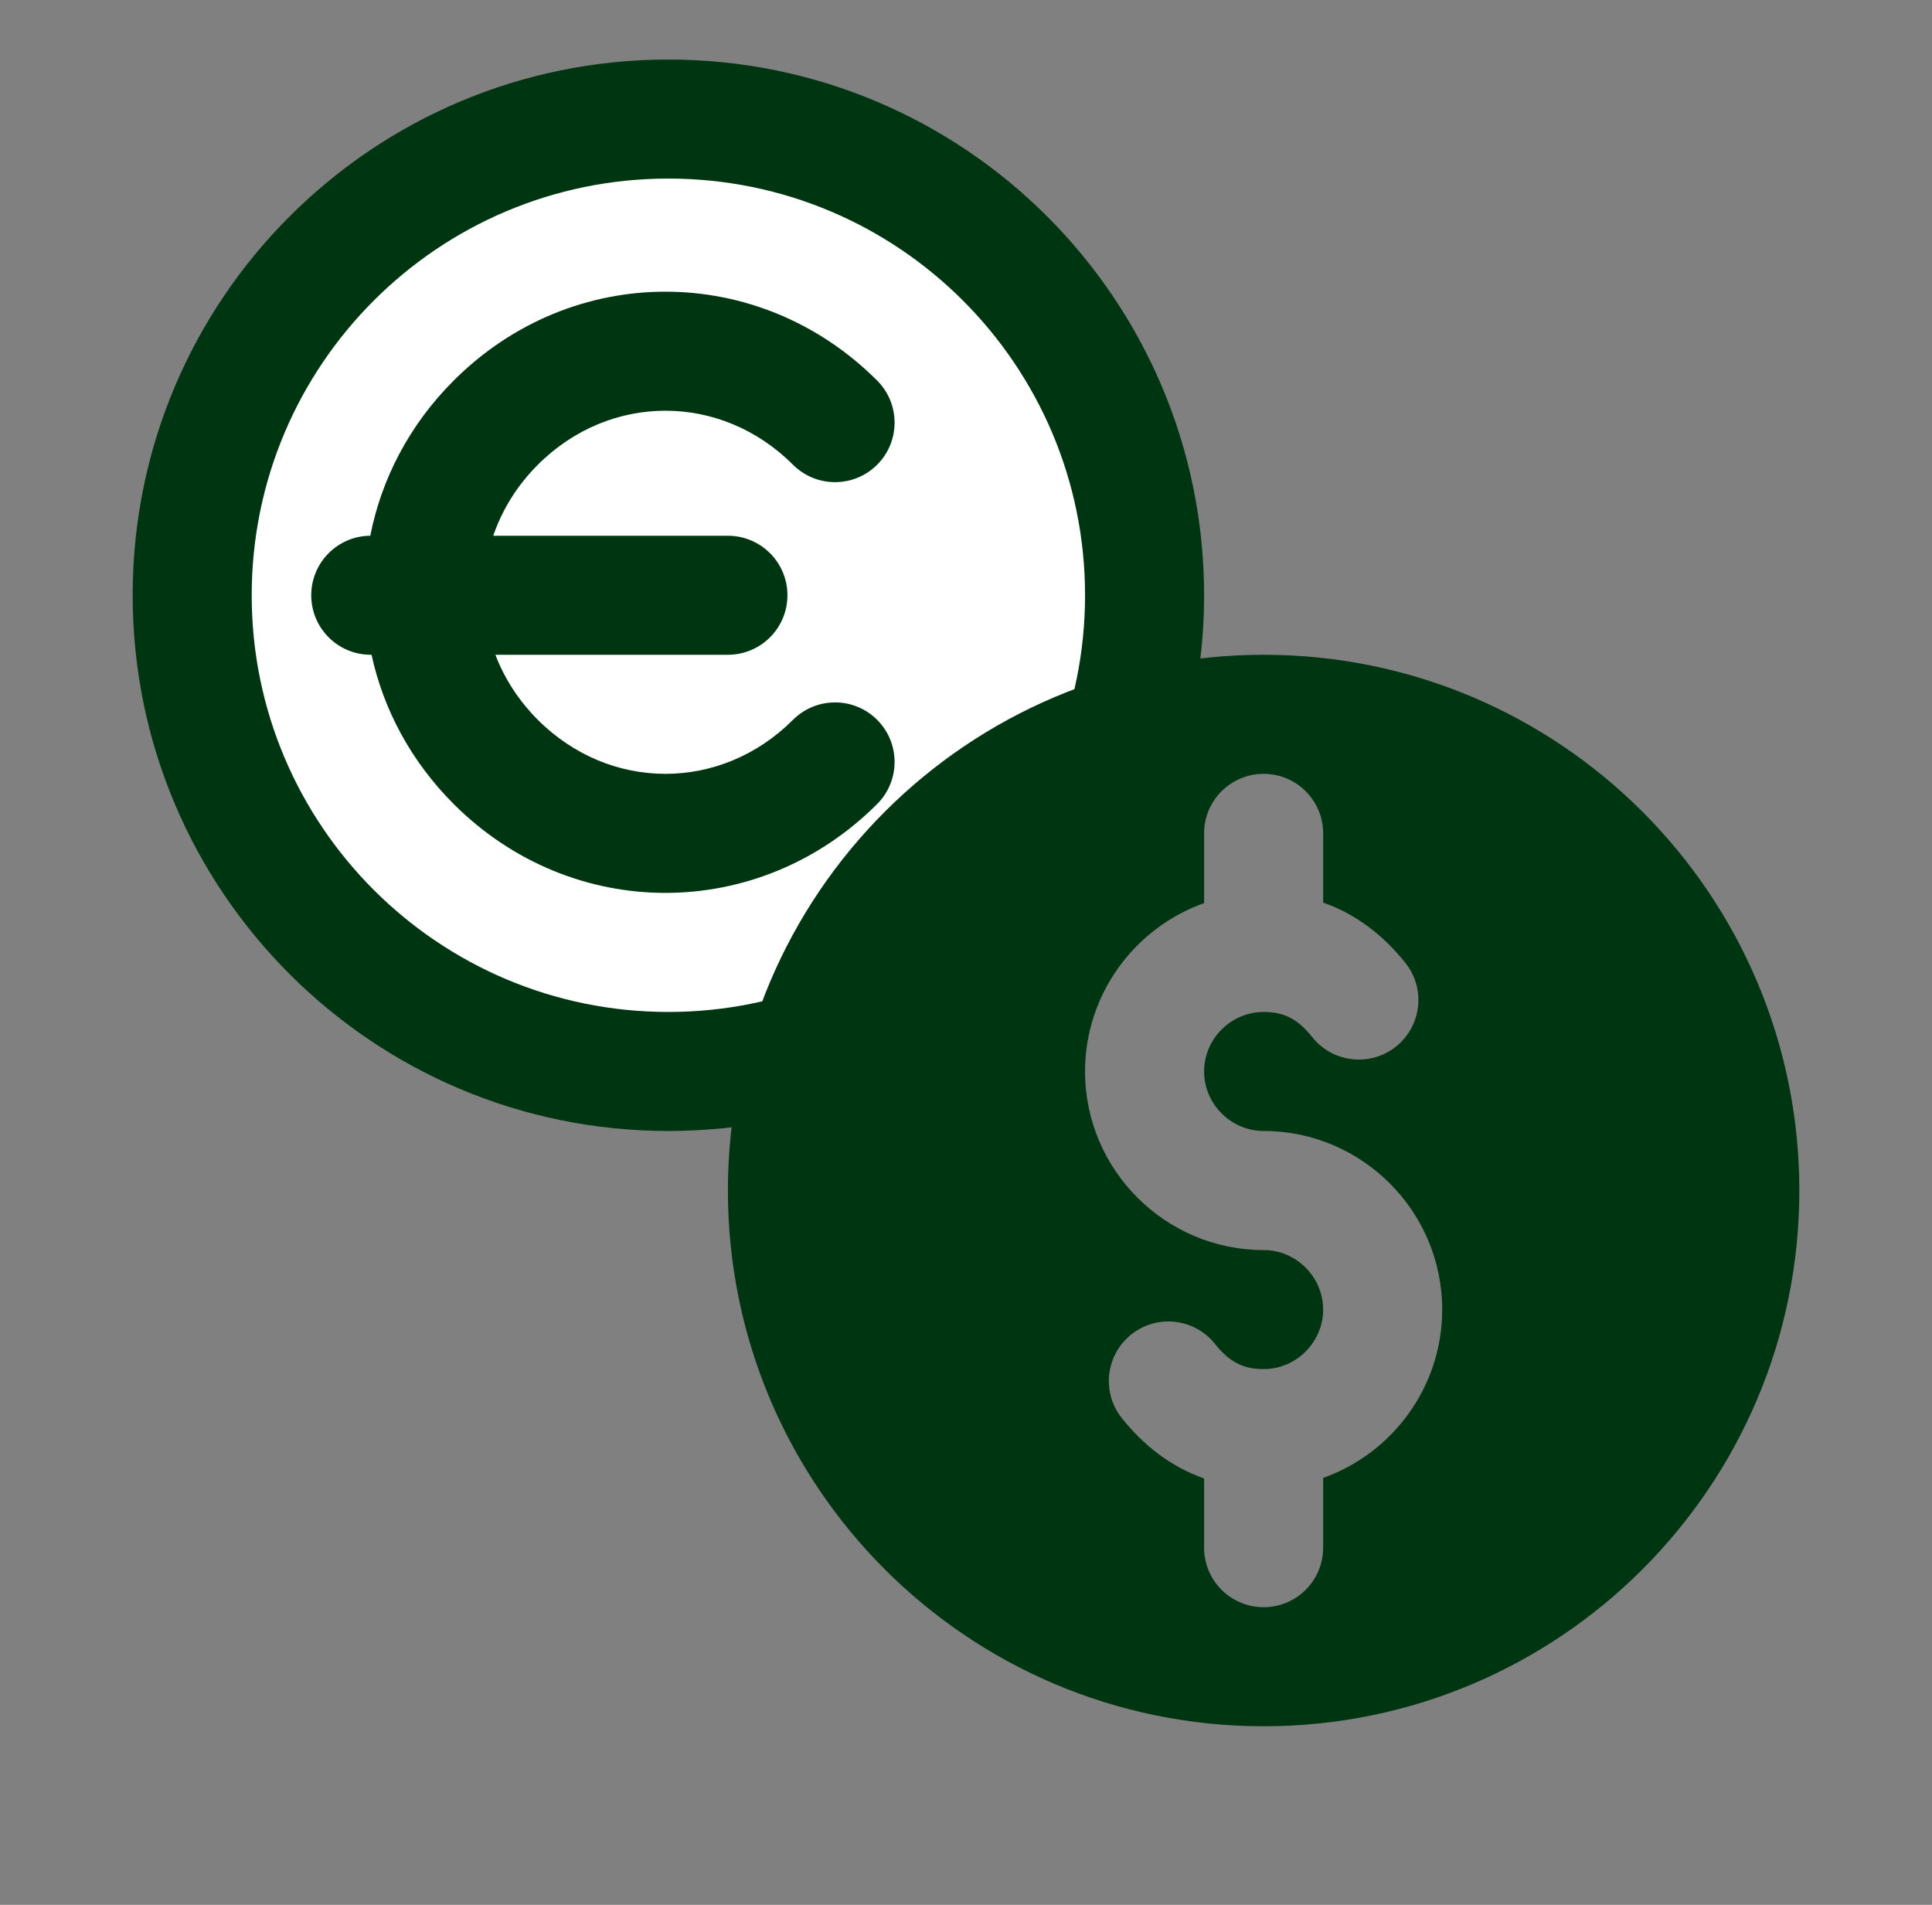
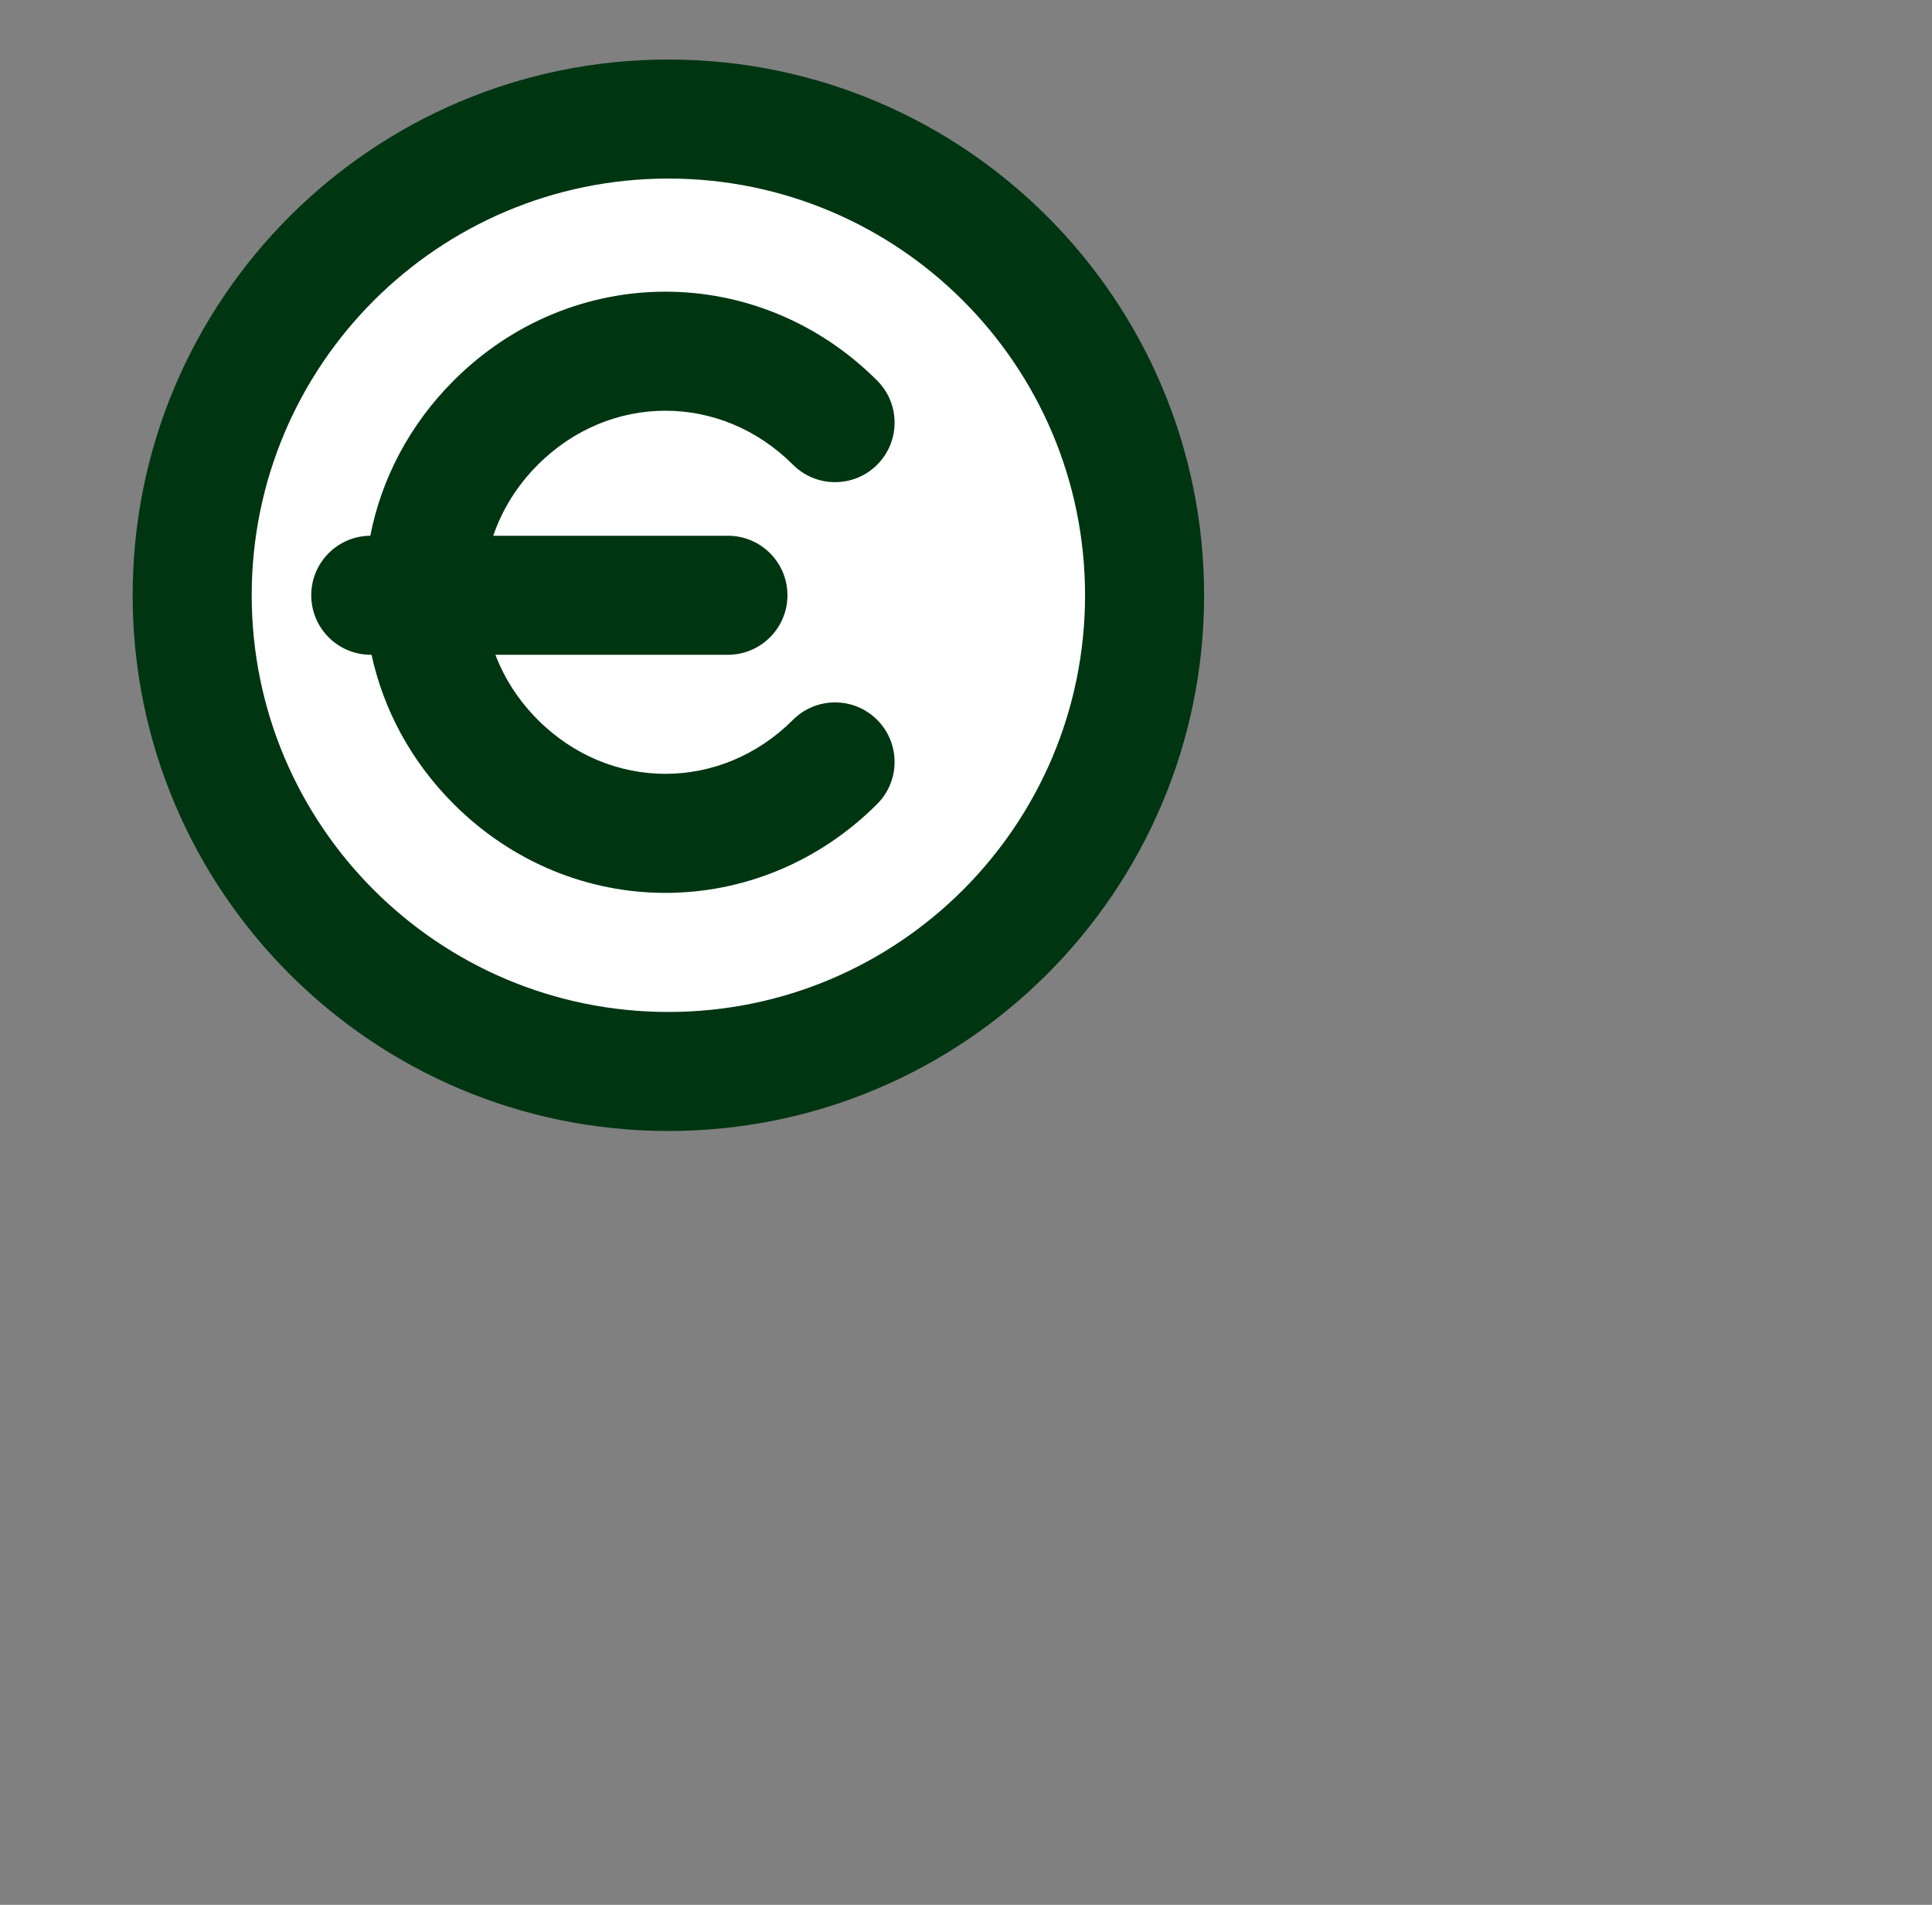
<svg xmlns="http://www.w3.org/2000/svg" width="71" height="70" viewBox="0 0 71 70" fill="none">
  <rect x="0" y="0" width="71" height="70" fill="#808080" stroke="none" />
  <path d="M24.562 39.375C34.227 39.375 42.062 31.54 42.062 21.875C42.062 12.21 34.227 4.375 24.562 4.375C14.898 4.375 7.062 12.21 7.062 21.875C7.062 31.54 14.898 39.375 24.562 39.375Z" fill="white" />
  <path fill-rule="evenodd" clip-rule="evenodd" d="M24.562 6.562C16.106 6.562 9.25 13.418 9.25 21.875C9.25 30.332 16.106 37.188 24.562 37.188C33.019 37.188 39.875 30.332 39.875 21.875C39.875 13.418 33.019 6.562 24.562 6.562ZM4.875 21.875C4.875 11.002 13.689 2.188 24.562 2.188C35.436 2.188 44.25 11.002 44.25 21.875C44.25 32.748 35.436 41.562 24.562 41.562C13.689 41.562 4.875 32.748 4.875 21.875ZM29.142 17.078C26.496 14.432 22.412 14.432 19.766 17.078C18.995 17.849 18.449 18.743 18.127 19.688H26.75C27.958 19.688 28.938 20.667 28.938 21.875C28.938 23.083 27.958 24.062 26.75 24.062H18.206C18.535 24.926 19.055 25.742 19.766 26.453C22.412 29.099 26.496 29.099 29.142 26.453C29.996 25.599 31.381 25.599 32.235 26.453C33.089 27.308 33.089 28.693 32.235 29.547C27.881 33.901 21.027 33.901 16.673 29.547C15.094 27.968 14.088 26.06 13.654 24.062H13.625C12.417 24.062 11.438 23.083 11.438 21.875C11.438 20.672 12.408 19.696 13.608 19.688C14.015 17.61 15.036 15.621 16.673 13.985C21.027 9.63 27.881 9.63 32.235 13.985C33.089 14.839 33.089 16.224 32.235 17.078C31.381 17.932 29.996 17.932 29.142 17.078Z" fill="#003512" />
-   <path fill-rule="evenodd" clip-rule="evenodd" d="M66.125 43.75C66.125 54.623 57.311 63.438 46.438 63.438C35.564 63.438 26.75 54.623 26.75 43.75C26.75 32.877 35.564 24.062 46.438 24.062C57.311 24.062 66.125 32.877 66.125 43.75ZM46.438 28.438C47.646 28.438 48.625 29.417 48.625 30.625V33.169C49.858 33.6 50.852 34.391 51.646 35.383C52.4 36.327 52.247 37.703 51.304 38.458C50.361 39.213 48.984 39.06 48.229 38.117C47.697 37.451 47.197 37.188 46.438 37.188C45.239 37.188 44.25 38.177 44.25 39.375C44.25 40.573 45.239 41.562 46.438 41.562L46.441 41.562C50.054 41.564 53 44.512 53 48.125C53 50.973 51.169 53.407 48.625 54.312V56.875C48.625 58.083 47.646 59.062 46.438 59.062C45.229 59.062 44.25 58.083 44.25 56.875V54.331C43.017 53.9 42.023 53.109 41.229 52.117C40.475 51.173 40.628 49.797 41.571 49.042C42.514 48.287 43.891 48.44 44.646 49.383C45.178 50.049 45.678 50.312 46.438 50.312C47.636 50.312 48.625 49.323 48.625 48.125C48.625 46.927 47.636 45.938 46.438 45.938H46.434C42.821 45.936 39.875 42.988 39.875 39.375C39.875 36.527 41.706 34.093 44.25 33.188V30.625C44.25 29.417 45.229 28.438 46.438 28.438Z" fill="#003512" />
</svg>